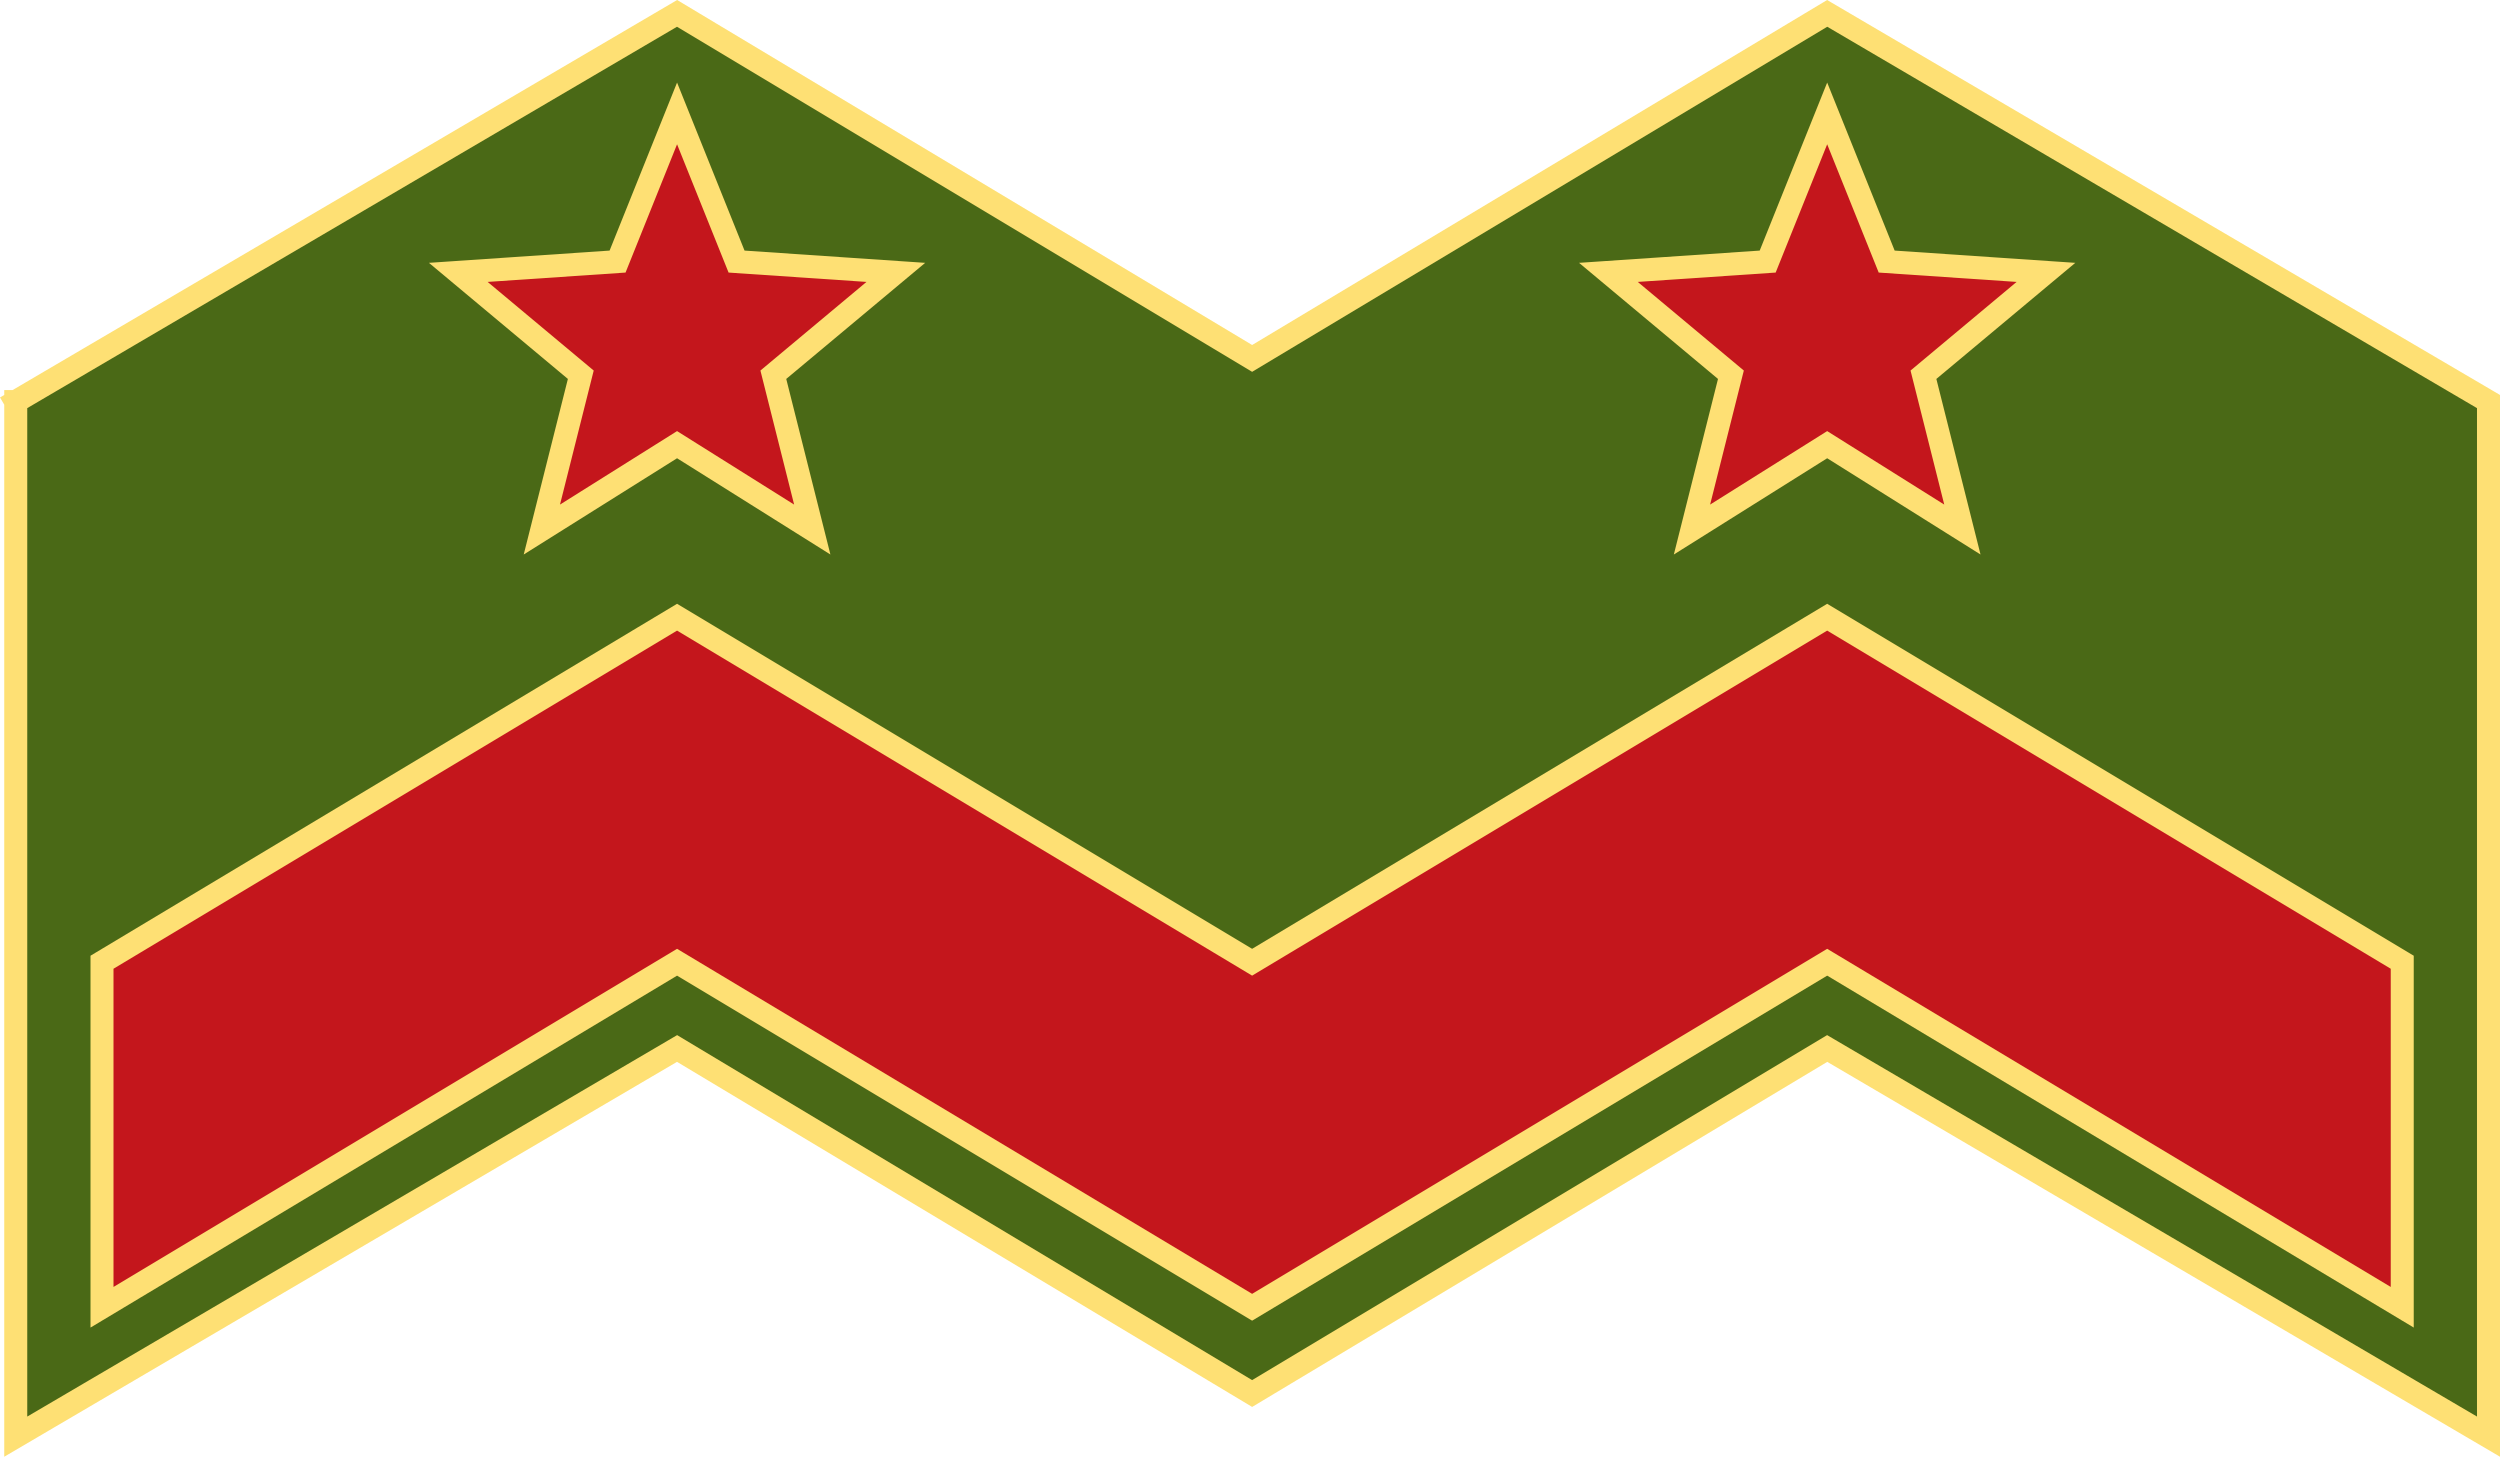
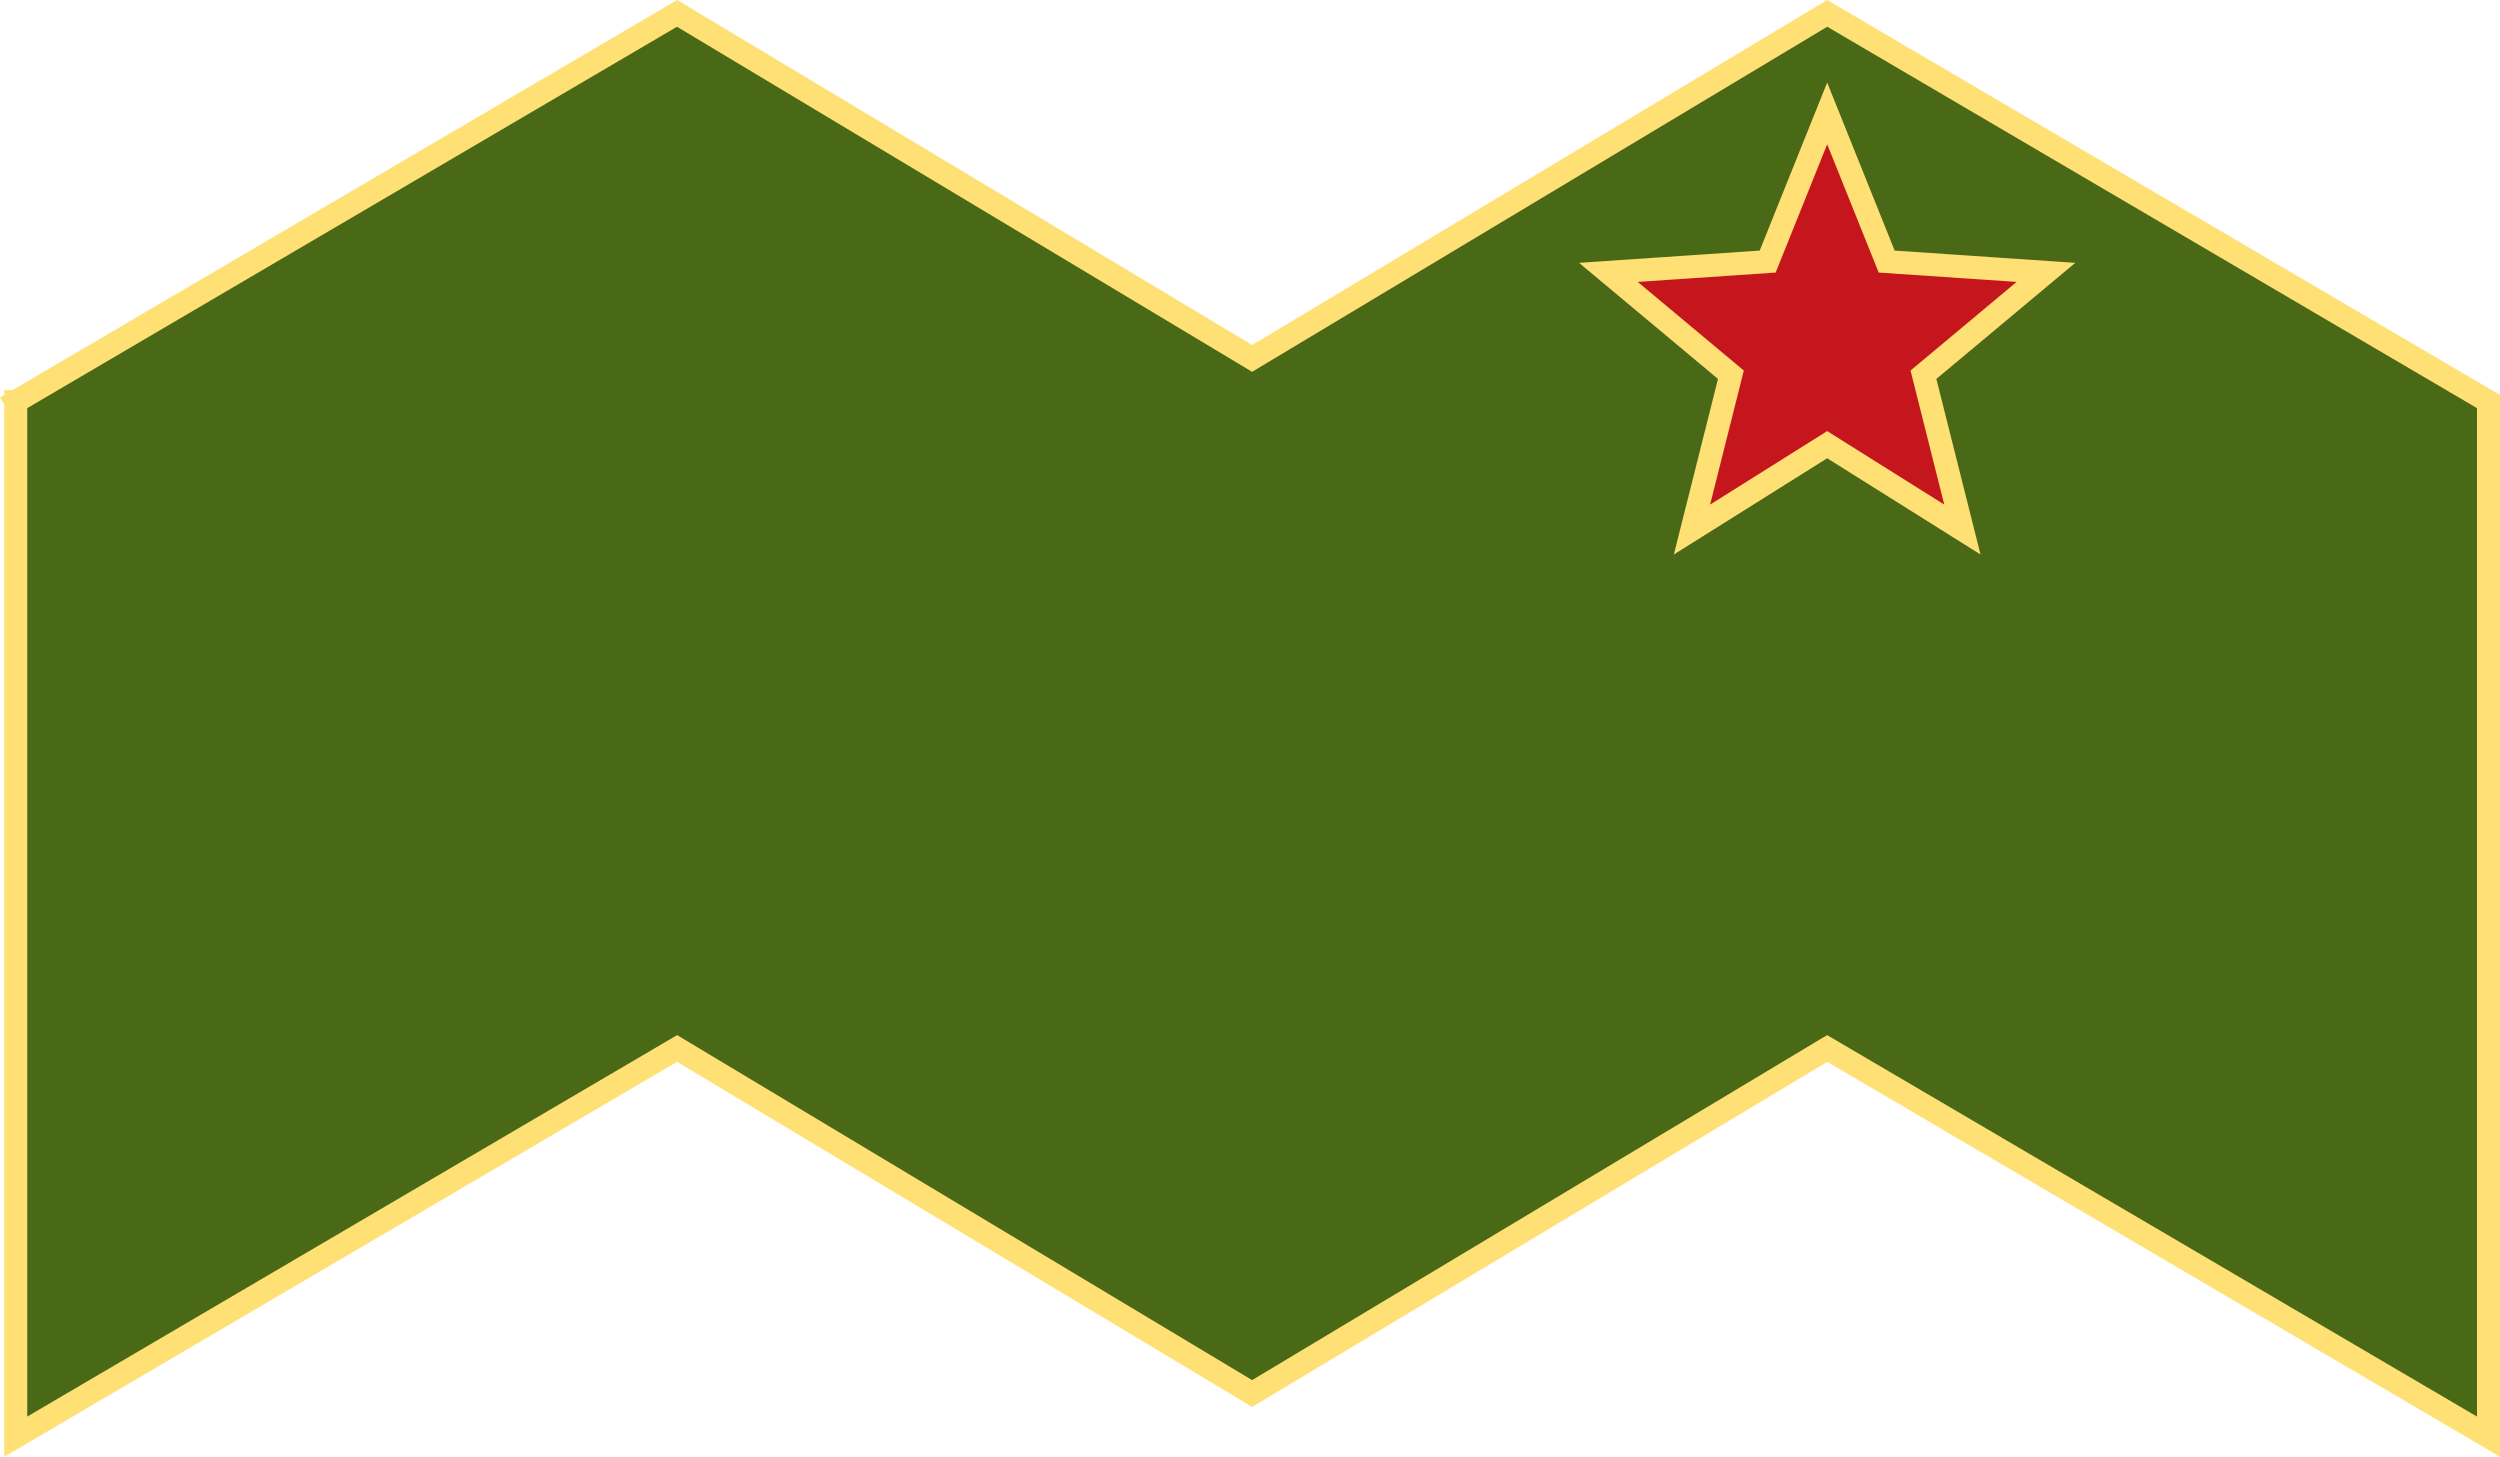
<svg xmlns="http://www.w3.org/2000/svg" xmlns:ns1="http://www.inkscape.org/namespaces/inkscape" xmlns:ns2="http://sodipodi.sourceforge.net/DTD/sodipodi-0.dtd" xmlns:ns3="http://www.openswatchbook.org/uri/2009/osb" xmlns:xlink="http://www.w3.org/1999/xlink" width="217.369mm" height="126.659mm" viewBox="0 0 217.369 126.659" version="1.1" id="svg8" ns1:version="0.92.1 r15371" ns2:docname="Ireland-Army-OR-4b (1949).svg">
  <defs id="defs2">
    <linearGradient id="linearGradient5518">
      <stop id="stop5520" offset="0" style="stop-color:#ffffff;stop-opacity:1;" />
      <stop id="stop5522" offset="1" style="stop-color:#cdad6a;stop-opacity:1;" />
    </linearGradient>
    <linearGradient id="linearGradient5498">
      <stop id="stop5500" offset="0" style="stop-color:#dab976;stop-opacity:1;" />
      <stop id="stop5502" offset="1" style="stop-color:#fbf0a7;stop-opacity:1;" />
    </linearGradient>
    <linearGradient id="linearGradient4919">
      <stop style="stop-color:#f2ead2;stop-opacity:1;" offset="0" id="stop4921" />
      <stop style="stop-color:#c1973e;stop-opacity:1;" offset="1" id="stop4923" />
    </linearGradient>
    <linearGradient id="linearGradient4855">
      <stop id="stop4857" offset="0" style="stop-color:#cba85d;stop-opacity:1;" />
      <stop id="stop4859" offset="1" style="stop-color:#e2d19c;stop-opacity:1;" />
    </linearGradient>
    <linearGradient ns3:paint="solid" id="linearGradient4780">
      <stop id="stop4782" offset="0" style="stop-color:#ffffff;stop-opacity:1;" />
    </linearGradient>
    <linearGradient id="linearGradient3025" ns1:collect="always">
      <stop id="stop3027" offset="0" style="stop-color:#000000;stop-opacity:1;" />
      <stop id="stop3029" offset="1" style="stop-color:#000000;stop-opacity:0;" />
    </linearGradient>
    <linearGradient gradientUnits="userSpaceOnUse" y2="596.783" x2="575.029" y1="550.569" x1="463.155" id="linearGradient3031" xlink:href="#linearGradient3025" ns1:collect="always" />
    <linearGradient y2="596.783" x2="575.029" y1="550.569" x1="463.155" gradientUnits="userSpaceOnUse" id="linearGradient4370" xlink:href="#linearGradient4919" ns1:collect="always" />
  </defs>
  <ns2:namedview id="base" pagecolor="#ffffff" bordercolor="#666666" borderopacity="1.0" ns1:pageopacity="0.0" ns1:pageshadow="2" ns1:zoom="0.690669" ns1:cx="582.60097" ns1:cy="291.91429" ns1:document-units="mm" ns1:current-layer="layer1" showgrid="false" ns1:snap-bbox="true" ns1:snap-bbox-midpoints="true" ns1:window-width="1366" ns1:window-height="705" ns1:window-x="-8" ns1:window-y="-8" ns1:window-maximized="1" showguides="false" />
  <g ns1:label="Layer 1" ns1:groupmode="layer" id="layer1" transform="translate(44.025,-302.41)">
    <path style="fill:#4a6916;fill-opacity:1;stroke:#fee074;stroke-width:2;stroke-linecap:square;stroke-linejoin:miter;stroke-miterlimit:4;stroke-dasharray:none;stroke-opacity:1" d="m -42.656,337.323 10e-7,90 57.5,-33.75 50,30 50,-30 57.5,33.75 v -90 l -57.5,-33.75 -50,30 -50,-30 -57.5,33.75" id="path4563-7-9-9" ns1:connector-curvature="0" ns2:nodetypes="ccccccccccc" />
-     <path style="fill:#c4161c;fill-opacity:1;stroke:#fee074;stroke-width:2;stroke-linecap:square;stroke-linejoin:miter;stroke-miterlimit:4;stroke-dasharray:none;stroke-opacity:1" d="m -35.156,416.073 50,-30 50,30 50,-30 50,30 v -30 l -50,-30 -50,30 -50,-30 -50,30 z" id="path4563-7-9" ns1:connector-curvature="0" ns2:nodetypes="ccccccccccc" />
-     <path ns2:type="star" style="opacity:1;fill:#c4161c;fill-opacity:1;fill-rule:evenodd;stroke:#fee074;stroke-width:2;stroke-linecap:square;stroke-linejoin:miter;stroke-miterlimit:4;stroke-dasharray:none;stroke-dashoffset:0;stroke-opacity:1;paint-order:normal" id="path4518" ns2:sides="5" ns2:cx="58.86861" ns2:cy="30.202166" ns2:r1="20" ns2:r2="8.7999992" ns2:arg1="-1.5707963" ns2:arg2="-0.9424778" ns1:flatsided="false" ns1:rounded="-1.42247e-016" ns1:randomized="2.08167e-017" d="m 58.869,10.202 5.173,12.881 13.849,0.939 -10.652,8.9 3.386,13.461 -11.756,-7.38 -11.756,7.38 3.386,-13.461 -10.652,-8.9 13.849,-0.939 z" transform="translate(-44.025,302.07)" ns1:transform-center-y="-1.9098305" />
    <path ns2:type="star" style="opacity:1;fill:#c4161c;fill-opacity:1;fill-rule:evenodd;stroke:#fee074;stroke-width:2;stroke-linecap:square;stroke-linejoin:miter;stroke-miterlimit:4;stroke-dasharray:none;stroke-dashoffset:0;stroke-opacity:1;paint-order:normal" id="path4518-7" ns2:sides="5" ns2:cx="58.868614" ns2:cy="30.202166" ns2:r1="20.000002" ns2:r2="8.7999992" ns2:arg1="-1.5707963" ns2:arg2="-0.9424778" ns1:flatsided="false" ns1:rounded="-1.42247e-016" ns1:randomized="2.08167e-017" d="m 58.869,10.202 5.173,12.881 13.849,0.939 -10.652,8.9 3.386,13.461 -11.756,-7.38 -11.756,7.38 3.386,-13.461 -10.652,-8.9 13.849,-0.939 z" transform="translate(55.975,302.07)" ns1:transform-center-y="-1.9098305" />
  </g>
</svg>